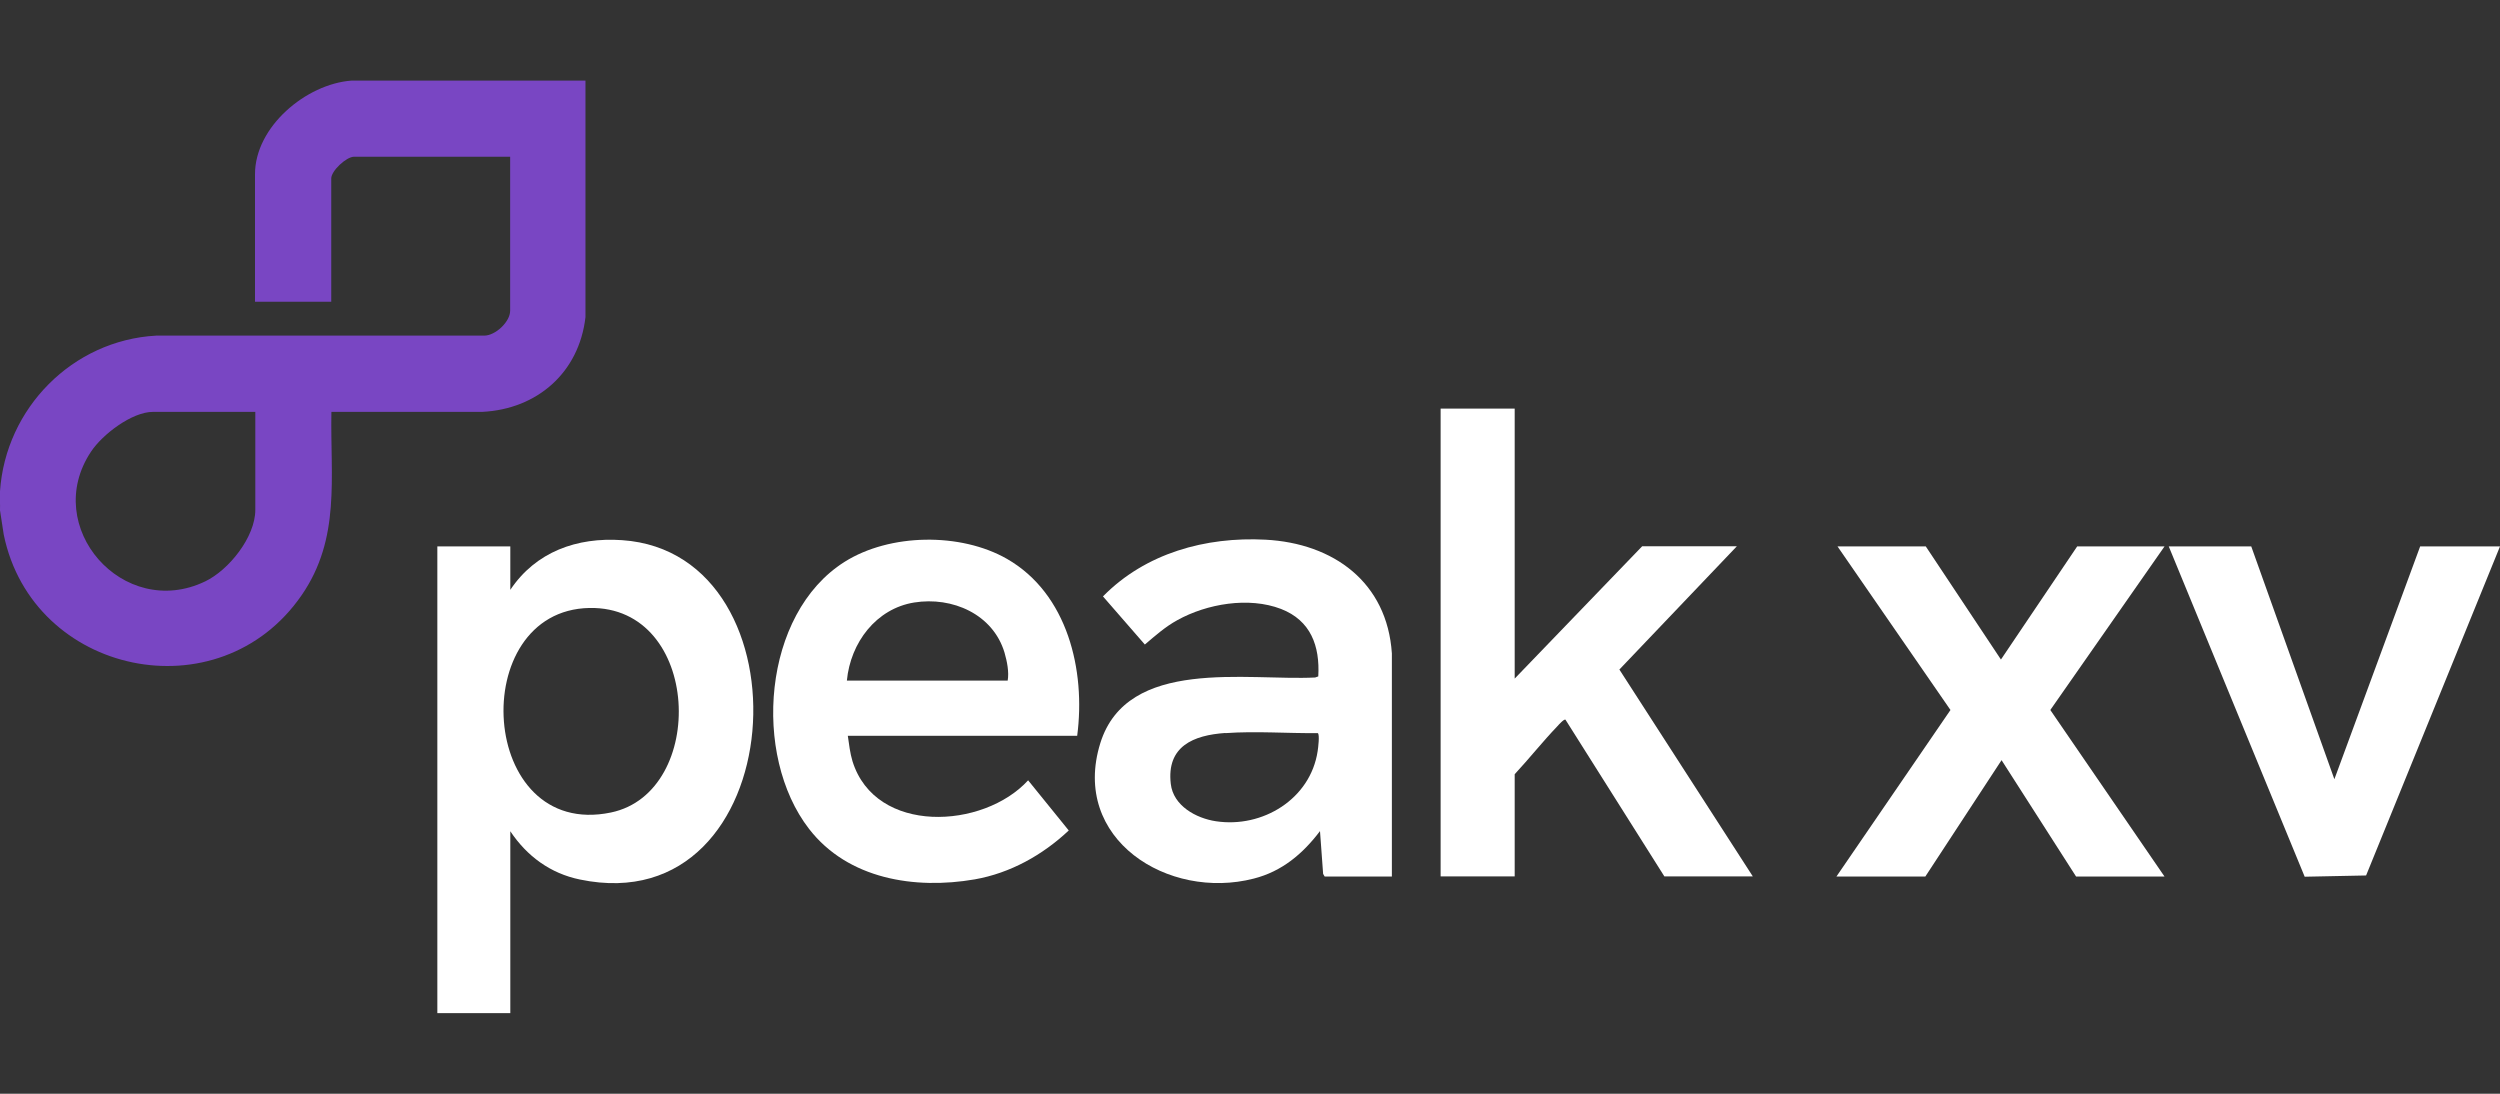
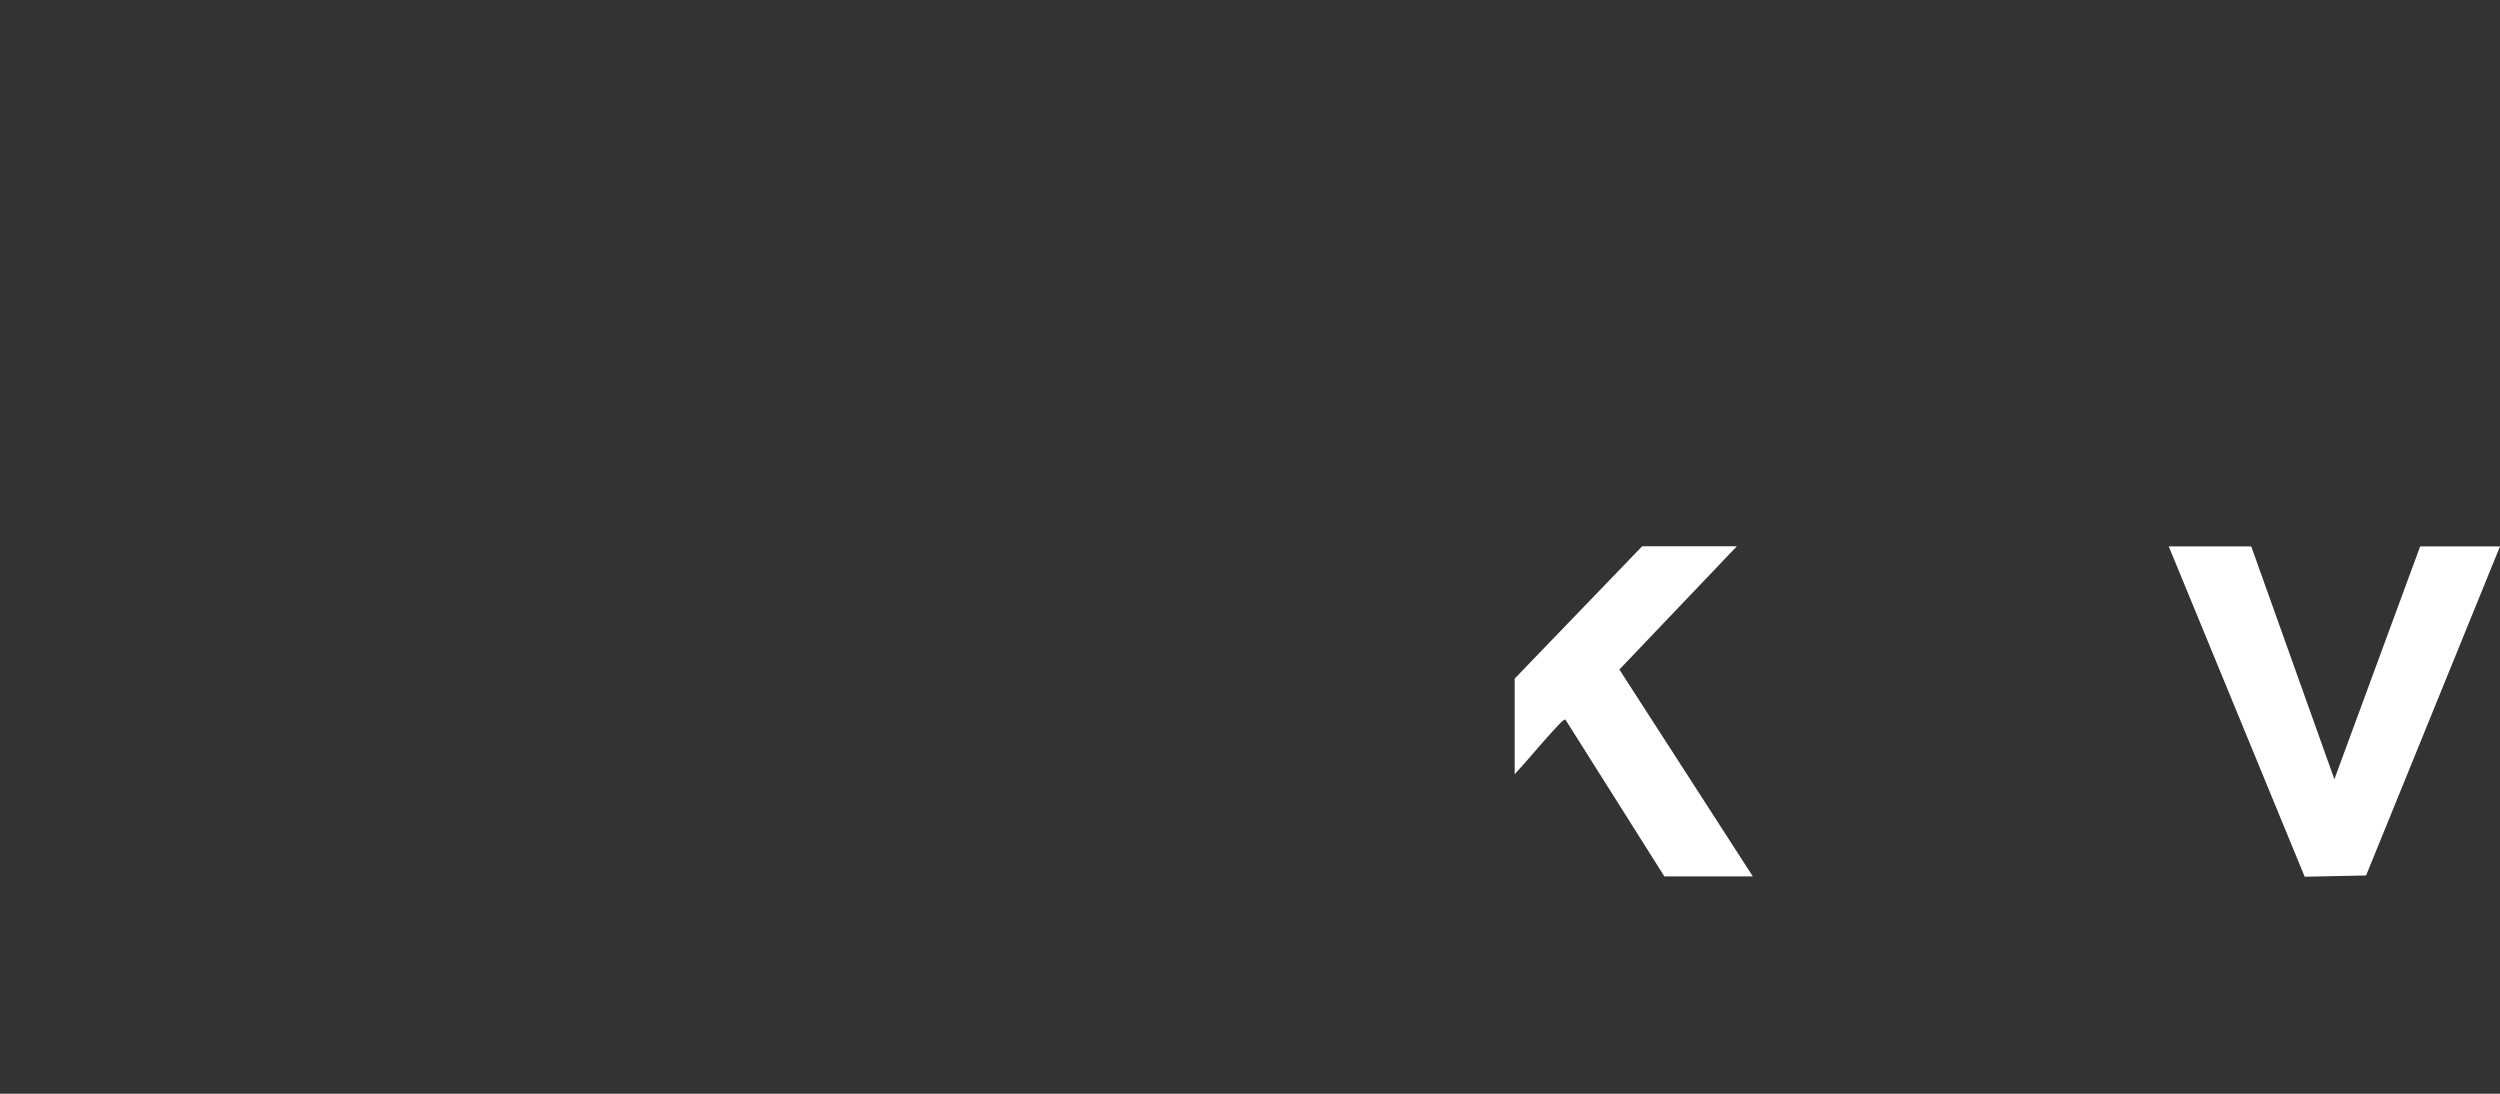
<svg xmlns="http://www.w3.org/2000/svg" id="Layer_1" data-name="Layer 1" viewBox="0 0 160 70">
  <rect x="0" y="0" width="160" height="70" fill="#333333" stroke="none" />
  <defs>
    <style>
      .cls-1 {
        fill: #7946c3;
      }

      .cls-2 {
        fill: #fff;
      }
    </style>
  </defs>
  <g id="ferBvV.tif">
    <g>
-       <path class="cls-1" d="M37.47,5.16v15.14c-.41,3.54-3.08,5.88-6.6,6.06h-9.66c-.08,4.2.61,8.09-1.91,11.74-5.27,7.64-17.21,5.11-19.06-3.88l-.24-1.56c.02-.4-.03-.82,0-1.22.36-5.31,4.63-9.66,9.99-9.96h21c.72,0,1.66-.89,1.66-1.59v-9.86h-9.99c-.49,0-1.46.9-1.46,1.39v7.89h-4.88v-8.16c0-3.05,3.28-5.77,6.16-5.99h14.97ZM16.33,26.36h-6.54c-1.35,0-3.24,1.45-3.96,2.54-3.22,4.81,2.06,10.83,7.3,8.31,1.52-.73,3.21-2.84,3.21-4.58v-6.27Z" />
-       <path class="cls-2" d="M32.66,53.19v11.65h-4.67v-29.87h4.67v2.78c1.63-2.44,4.27-3.38,7.15-3.18,12.27.83,10.87,24.54-2.69,21.72-1.9-.39-3.4-1.5-4.46-3.09ZM37.73,38.91c-7.93.14-7.14,14.86,1.37,13.09,6.19-1.29,5.79-13.22-1.37-13.09Z" />
-       <path class="cls-2" d="M96.94,26.16v17.27l8.16-8.47h6.06l-7.52,7.89,8.54,13.24h-5.66l-6.33-10.03c-.09-.06-.43.32-.51.41-.95.99-1.81,2.08-2.74,3.08v6.54h-4.74v-29.94h4.74Z" />
-       <path class="cls-2" d="M89.08,56.1h-4.3l-.1-.17-.2-2.74c-1.1,1.45-2.43,2.58-4.24,3.04-5.47,1.41-11.73-2.52-9.82-8.67,1.72-5.52,9.4-3.98,13.75-4.2l.2-.07c.11-1.95-.48-3.58-2.39-4.32-2.06-.79-4.74-.33-6.63.72-.77.42-1.42,1-2.08,1.56l-2.68-3.08c2.72-2.77,6.57-3.83,10.4-3.63,4.36.23,7.79,2.73,8.09,7.28v14.26ZM78.43,46.91c-2.05.14-3.78.85-3.5,3.26.16,1.4,1.62,2.2,2.89,2.39,2.98.45,6.05-1.42,6.51-4.49.03-.19.14-1.06.01-1.15-1.96.02-3.96-.14-5.91,0Z" />
-       <path class="cls-2" d="M68.96,47.09h-14.7c.08.55.14,1.1.3,1.63,1.47,4.72,8.38,4.35,11.24,1.22l2.6,3.21c-1.67,1.57-3.74,2.73-6.02,3.13-3.82.66-8.11-.01-10.6-3.23-3.65-4.71-2.99-13.77,2.27-17.09,2.9-1.83,7.43-1.89,10.4-.19,3.88,2.23,5.04,7.13,4.49,11.32ZM64.49,43.57c.1-.56-.04-1.24-.2-1.8-.74-2.47-3.35-3.6-5.78-3.21s-4.08,2.56-4.31,5h10.3Z" />
-       <polygon class="cls-2" points="138.53 34.97 131.22 45.44 138.53 56.1 132.87 56.1 128.1 48.65 123.22 56.1 117.53 56.1 124.83 45.44 117.6 34.97 123.25 34.97 128.06 42.21 132.94 34.97 138.53 34.97" />
+       <path class="cls-2" d="M96.94,26.16v17.27l8.16-8.47h6.06l-7.52,7.89,8.54,13.24h-5.66l-6.33-10.03c-.09-.06-.43.32-.51.41-.95.99-1.81,2.08-2.74,3.08v6.54h-4.74h4.74Z" />
      <polygon class="cls-2" points="144.08 34.97 149.4 49.87 154.89 34.97 160 34.97 151.43 56.03 147.5 56.11 138.8 34.97 144.08 34.97" />
    </g>
  </g>
</svg>